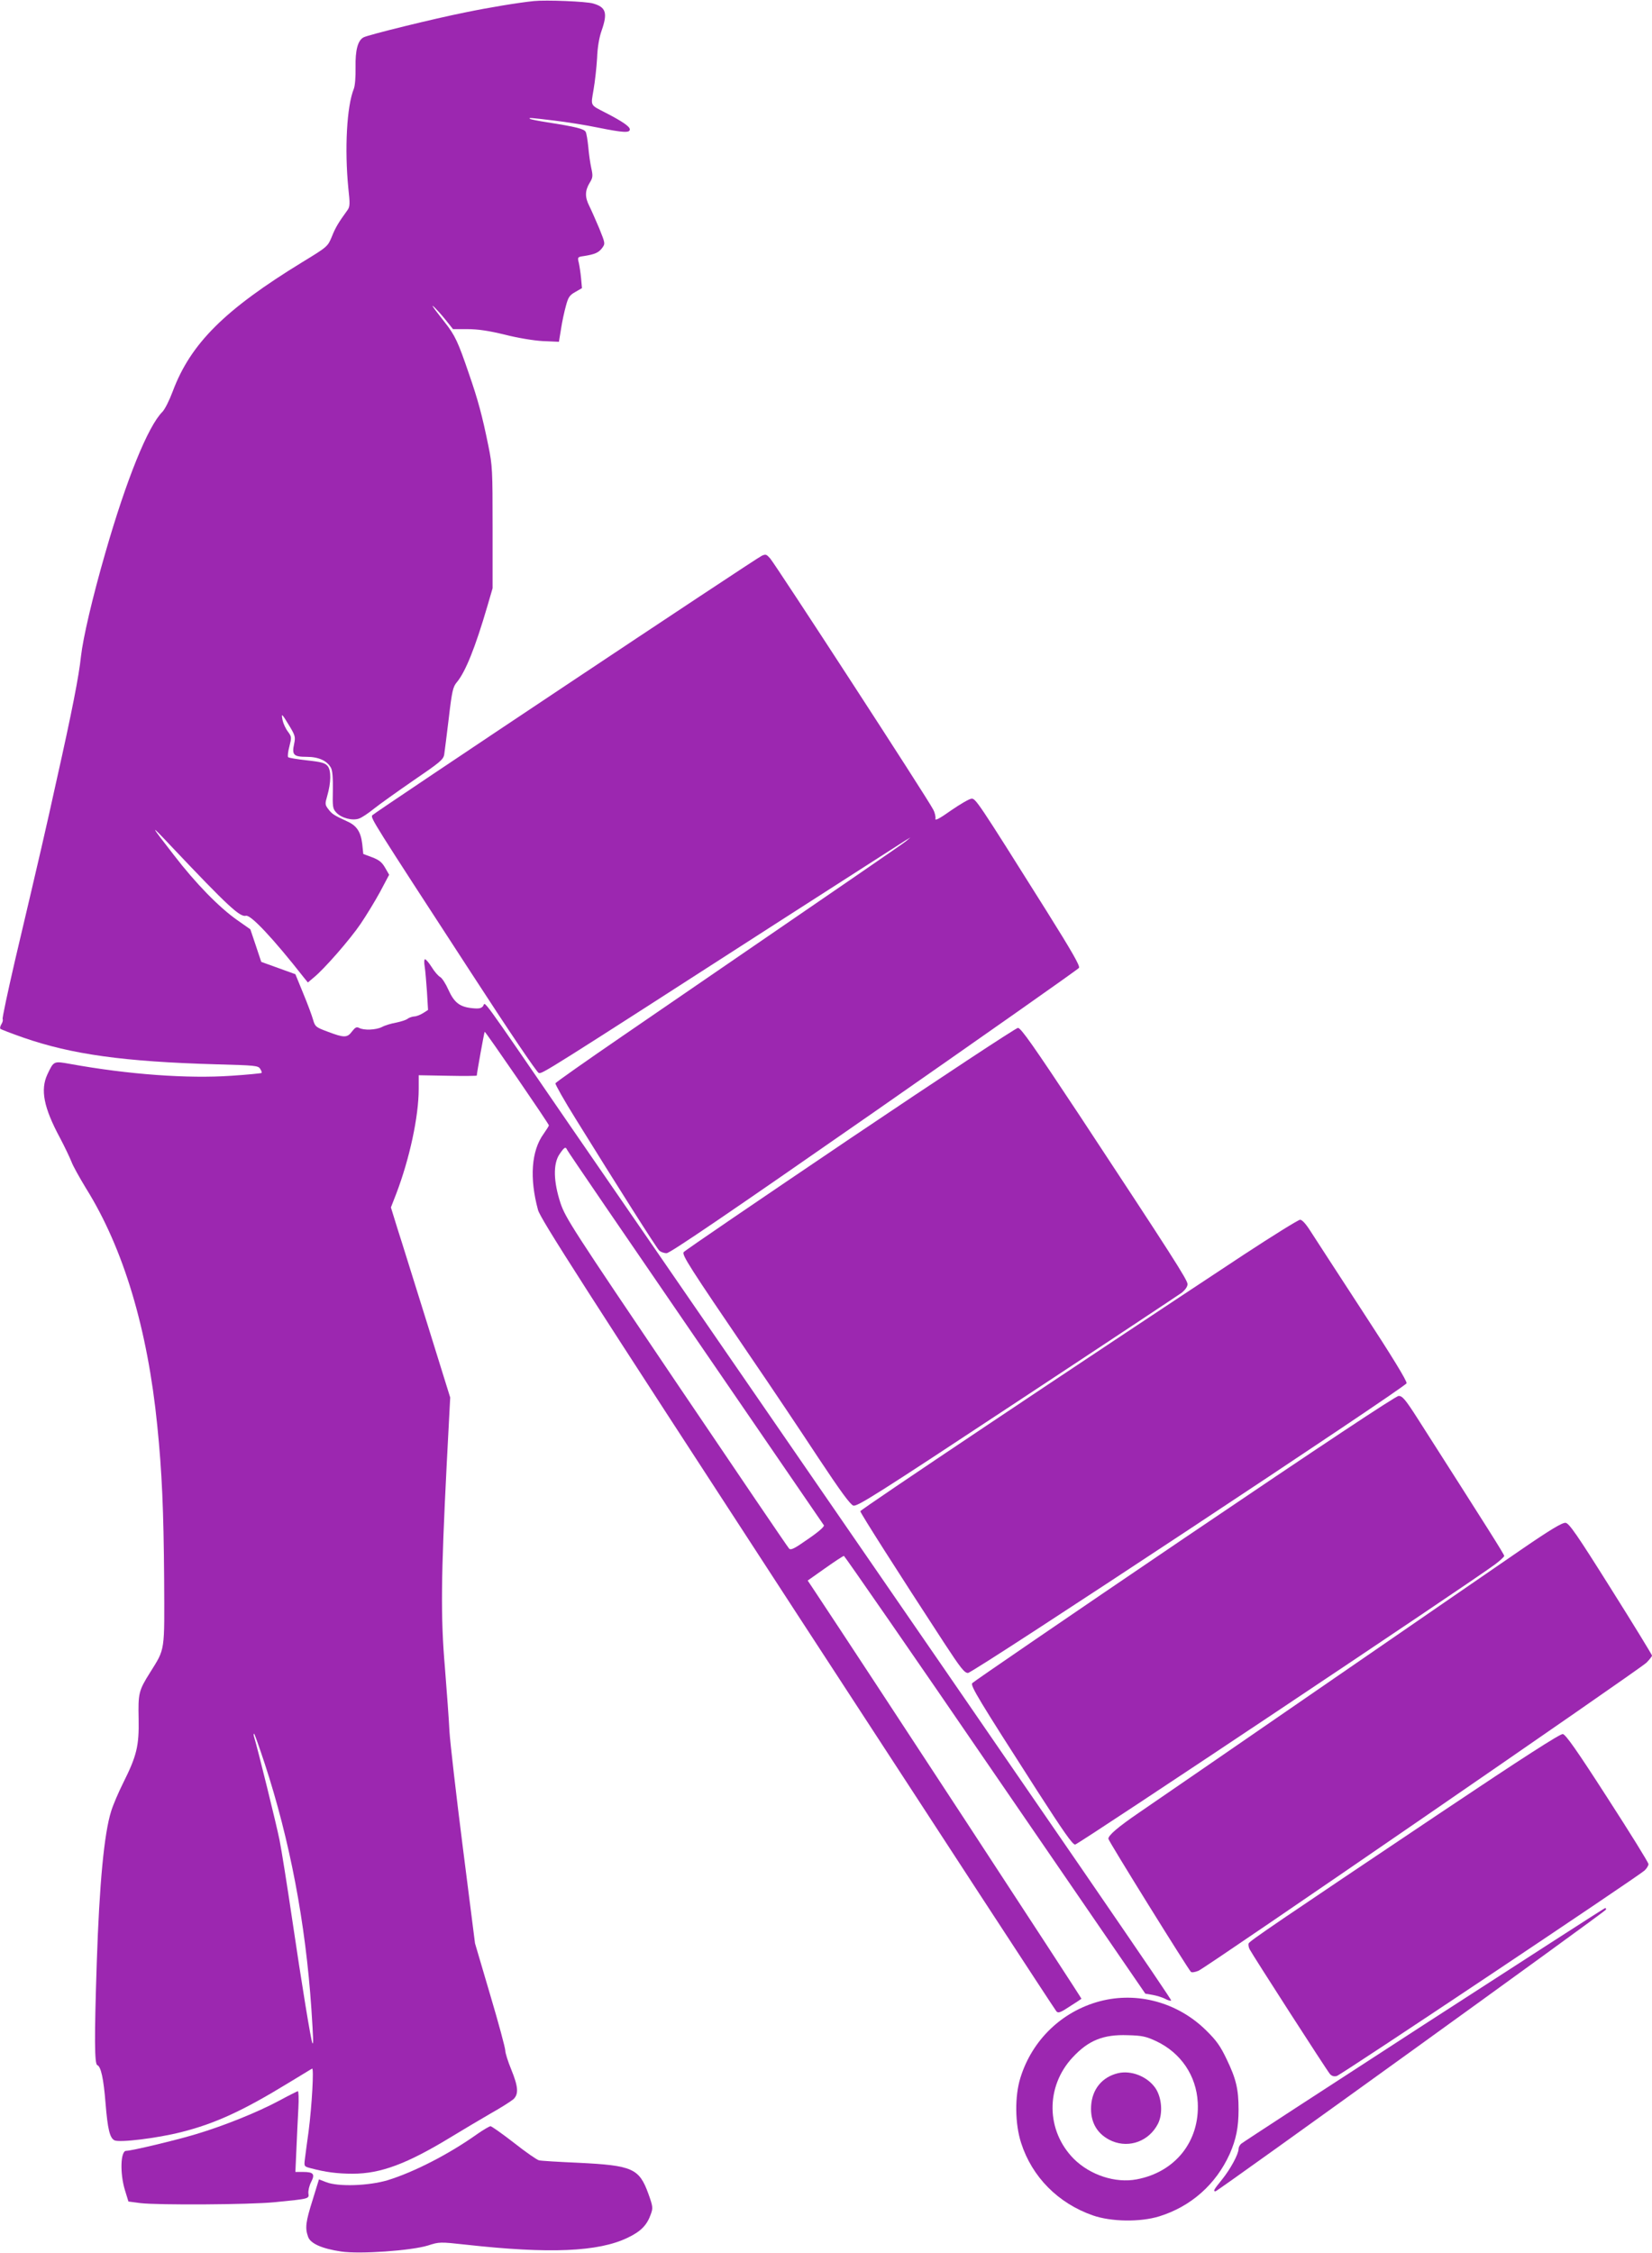
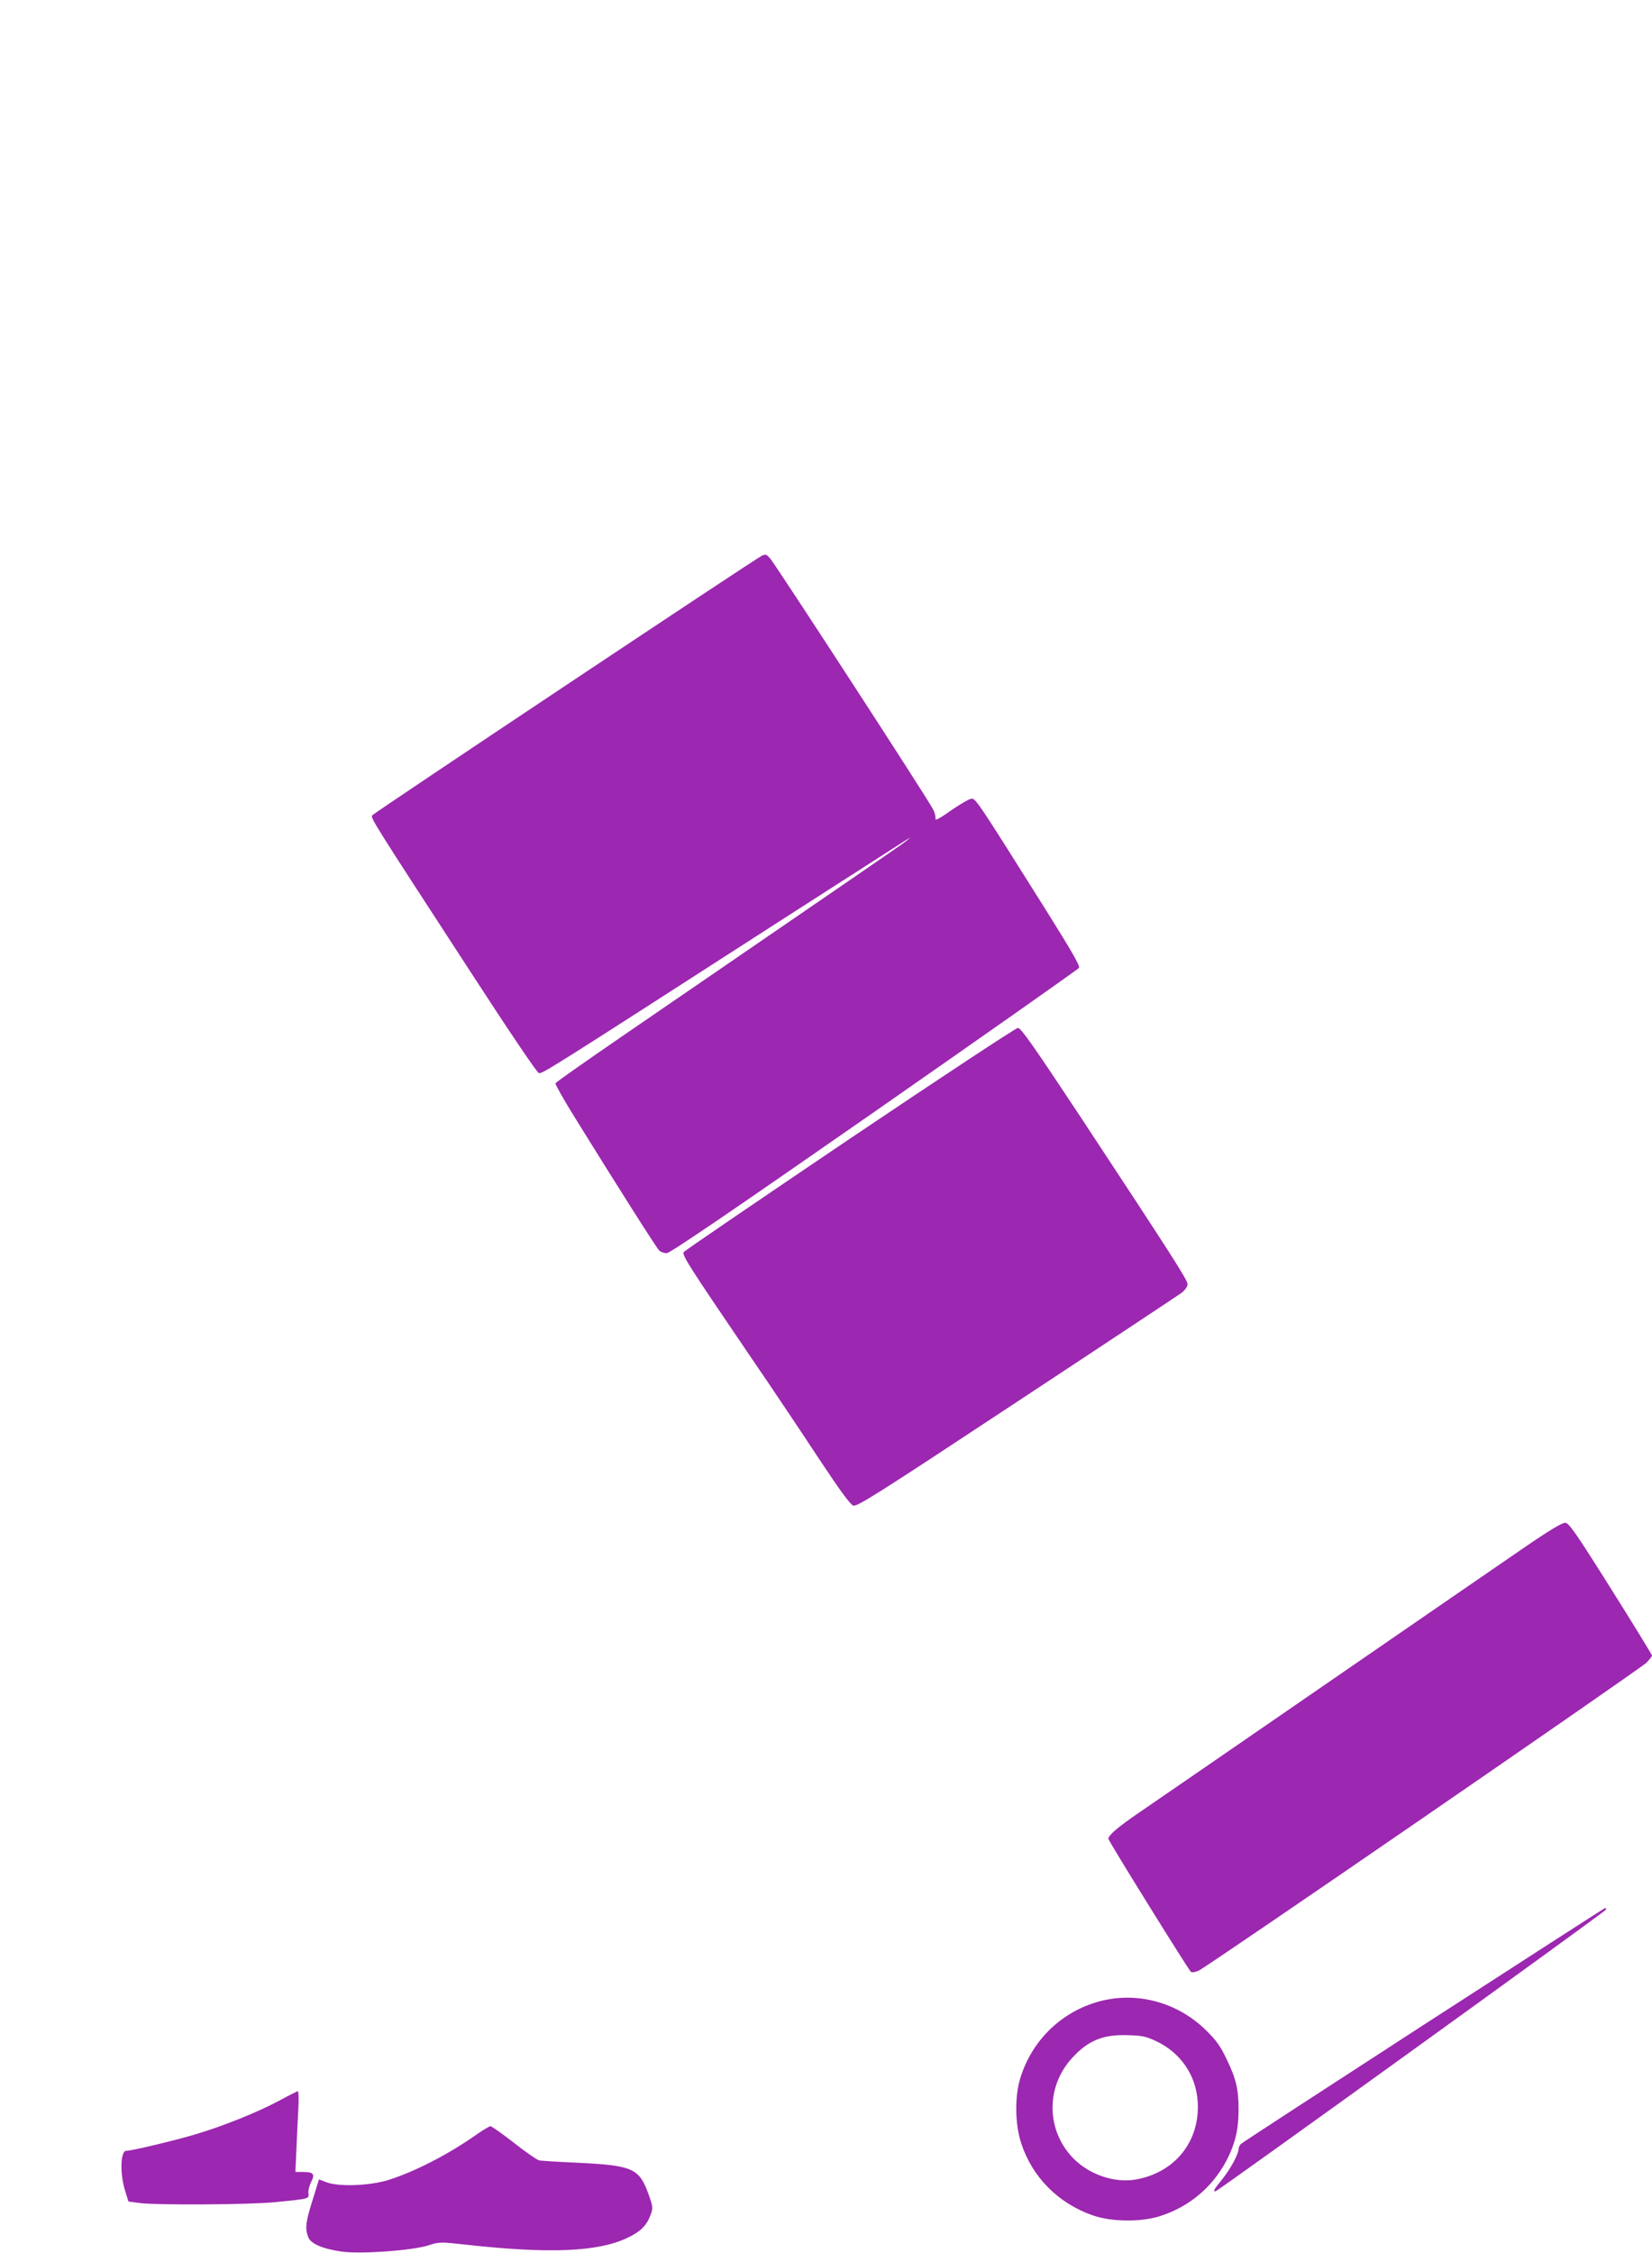
<svg xmlns="http://www.w3.org/2000/svg" version="1.0" width="939pt" height="1280pt" viewBox="0 0 939 1280" preserveAspectRatio="xMidYMid meet">
  <g transform="translate(0,1280) scale(0.1,-0.1)" fill="#9c27b0" stroke="none">
-     <path d="M3035 12794 c-89 -9 -258 -37 -393 -65 -171 -34 -549 -127 -575 -141 -33 -17 -48 -72 -46 -171 1 -53 -3 -105 -10 -122 -40 -99 -53 -342 -31 -565 10 -88 9 -105 -5 -124 -51 -70 -69 -100 -89 -151 -23 -55 -24 -57 -167 -144 -441 -270 -635 -462 -737 -734 -19 -51 -45 -103 -59 -117 -82 -82 -204 -383 -324 -800 -74 -256 -127 -484 -139 -591 -11 -107 -51 -313 -140 -709 -60 -273 -88 -395 -235 -1018 -41 -178 -73 -327 -70 -332 3 -5 0 -18 -7 -29 -7 -11 -9 -23 -6 -26 4 -4 62 -26 130 -50 276 -96 573 -137 1099 -152 219 -6 237 -7 248 -26 7 -10 10 -21 8 -23 -2 -2 -80 -10 -172 -16 -248 -17 -583 7 -915 67 -96 17 -94 18 -131 -60 -40 -87 -21 -187 72 -360 26 -49 55 -110 65 -135 9 -25 47 -92 82 -150 214 -342 351 -800 406 -1350 27 -266 36 -482 39 -870 2 -422 7 -393 -81 -534 -64 -102 -67 -117 -64 -262 3 -154 -11 -210 -88 -364 -26 -52 -57 -124 -68 -160 -40 -126 -67 -410 -82 -862 -14 -428 -13 -575 3 -581 21 -8 36 -78 47 -217 12 -147 24 -196 50 -210 27 -15 245 12 379 46 191 48 349 120 606 277 72 43 134 82 139 84 11 7 -1 -211 -20 -357 -9 -63 -18 -134 -21 -157 -5 -41 -5 -42 34 -52 83 -22 149 -31 238 -31 159 0 308 56 558 208 62 38 162 97 222 132 61 34 120 72 133 83 31 29 28 71 -12 169 -19 46 -34 94 -34 108 0 14 -38 156 -86 317 l-86 292 -69 543 c-38 299 -72 595 -76 658 -3 63 -15 228 -26 365 -25 290 -22 518 10 1153 l20 382 -130 418 c-72 229 -147 472 -169 539 l-38 123 30 77 c76 199 128 439 128 597 l0 77 165 -3 c91 -2 165 -1 165 1 0 12 42 246 45 249 3 4 365 -523 365 -532 0 -3 -14 -25 -30 -48 -70 -96 -81 -252 -32 -432 13 -50 256 -428 1475 -2300 803 -1233 1465 -2247 1472 -2254 10 -11 24 -6 75 28 35 22 65 42 67 44 3 2 -1229 1884 -1514 2313 l-42 63 99 70 c54 38 102 70 107 70 4 -1 392 -560 860 -1244 l853 -1243 41 -7 c23 -4 55 -14 71 -22 16 -9 32 -13 35 -10 5 4 -493 729 -2542 3701 -243 352 -636 924 -875 1270 -528 769 -479 701 -494 679 -10 -13 -23 -16 -62 -12 -70 7 -102 31 -135 104 -15 34 -36 67 -47 73 -11 6 -33 31 -48 56 -16 25 -33 45 -38 45 -5 0 -6 -19 -2 -42 4 -24 9 -89 13 -144 l6 -102 -28 -18 c-16 -10 -39 -19 -51 -19 -12 -1 -29 -7 -37 -13 -8 -7 -37 -16 -65 -22 -29 -5 -65 -16 -81 -25 -34 -17 -103 -20 -130 -5 -14 7 -22 3 -40 -20 -27 -37 -45 -37 -137 -2 -68 25 -73 29 -84 67 -6 22 -31 90 -56 150 l-45 110 -97 35 -97 35 -31 93 -31 92 -74 52 c-103 72 -237 209 -360 369 -140 180 -141 184 -14 49 320 -338 389 -402 423 -393 27 7 155 -129 330 -352 l22 -27 32 27 c59 47 208 218 267 305 32 47 82 129 111 182 l52 98 -23 40 c-18 31 -34 44 -73 59 l-51 19 -6 57 c-8 68 -31 104 -85 128 -76 35 -87 42 -108 70 -19 25 -19 30 -6 75 22 76 23 143 3 169 -15 18 -35 24 -118 33 -55 6 -103 14 -107 18 -4 4 -1 32 7 61 13 52 13 55 -9 85 -13 17 -26 46 -30 65 -8 42 -5 39 40 -35 32 -53 34 -62 26 -100 -14 -63 -3 -74 71 -74 68 0 116 -22 138 -62 9 -15 12 -59 11 -127 -2 -95 -1 -106 20 -128 29 -31 91 -47 128 -34 16 5 53 30 84 55 30 24 132 97 225 161 151 103 171 119 176 148 3 18 14 111 26 207 18 154 24 178 45 203 50 59 106 200 174 432 l30 103 0 345 c0 326 -1 351 -24 464 -35 172 -59 261 -110 408 -62 182 -79 219 -138 294 -28 36 -57 73 -62 81 -26 36 23 -13 65 -65 l44 -55 82 0 c59 0 120 -9 211 -31 74 -19 165 -34 218 -37 l91 -4 12 73 c6 41 19 100 28 132 13 49 21 60 53 78 l38 22 -5 56 c-3 31 -9 70 -13 88 -8 32 -7 33 28 38 63 10 84 19 104 45 19 26 19 26 -16 113 -20 47 -45 104 -56 126 -26 51 -25 87 1 131 19 30 20 40 10 85 -6 27 -14 82 -17 120 -4 39 -10 77 -15 86 -9 17 -58 29 -218 54 -52 8 -96 17 -99 20 -7 7 -3 7 138 -10 69 -8 181 -26 249 -40 144 -29 181 -31 181 -10 0 16 -42 45 -135 93 -93 48 -87 37 -71 133 8 46 17 127 20 179 2 60 12 117 25 154 36 102 26 135 -47 156 -39 12 -268 21 -337 14z m188 -6526 c2 -7 331 -488 729 -1068 398 -580 727 -1060 731 -1066 4 -7 -31 -38 -90 -78 -78 -55 -98 -65 -108 -54 -7 7 -295 431 -640 942 -593 878 -630 935 -659 1020 -40 122 -43 223 -6 278 27 40 35 45 43 26z m-1718 -3489 c142 -433 232 -904 265 -1394 11 -169 12 -200 6 -194 -7 7 -60 329 -116 709 -28 190 -60 390 -71 445 -16 82 -125 523 -145 588 -3 9 -3 17 0 17 3 0 30 -77 61 -171z" />
    <path d="M4331 9643 c-28 -11 -2206 -1462 -2215 -1475 -10 -16 -3 -27 562 -895 212 -327 373 -565 384 -569 20 -6 22 -5 1383 871 369 237 684 439 700 449 l30 18 -25 -21 c-22 -18 -259 -180 -1607 -1104 -210 -144 -384 -266 -386 -272 -2 -5 50 -98 117 -205 231 -373 458 -731 473 -745 8 -8 27 -15 42 -15 19 0 340 218 1181 803 634 442 1158 810 1163 818 7 11 -41 94 -185 324 -394 627 -403 640 -427 637 -12 -1 -64 -31 -116 -67 -66 -47 -92 -60 -88 -46 2 10 -3 34 -13 52 -31 62 -897 1393 -927 1427 -21 23 -24 24 -46 15z" />
    <path d="M4830 6330 c-514 -347 -939 -636 -944 -644 -11 -16 35 -87 371 -581 124 -181 302 -447 396 -590 124 -187 179 -262 197 -269 22 -7 127 59 930 589 498 328 920 608 938 621 19 16 32 34 32 48 0 24 -90 164 -614 959 -263 397 -333 497 -350 497 -11 0 -442 -284 -956 -630z" />
-     <path d="M7072 5673 c-963 -635 -2182 -1450 -2182 -1459 0 -10 210 -340 477 -749 93 -142 115 -170 135 -170 29 0 2485 1622 2493 1646 4 11 -86 158 -251 410 -141 217 -275 422 -297 457 -24 38 -46 62 -57 62 -10 0 -153 -89 -318 -197z" />
-     <path d="M6730 4060 c-657 -445 -1199 -816 -1204 -823 -10 -16 36 -92 371 -614 147 -228 199 -303 214 -303 17 0 2233 1478 2387 1592 28 21 52 43 52 48 0 9 -92 154 -490 777 -72 113 -89 132 -110 132 -16 0 -444 -284 -1220 -809z" />
    <path d="M8644 3994 c-126 -86 -641 -441 -1144 -787 -503 -346 -964 -664 -1025 -705 -120 -82 -175 -129 -175 -149 0 -12 450 -736 469 -756 5 -5 24 -2 43 6 44 18 2501 1708 2546 1750 17 17 32 36 32 41 -1 6 -106 178 -234 381 -194 309 -237 370 -257 373 -19 2 -86 -38 -255 -154z" />
-     <path d="M8193 2504 c-936 -627 -1091 -732 -1096 -746 -2 -7 0 -22 6 -33 15 -30 438 -687 456 -708 10 -12 23 -16 39 -12 24 6 1708 1130 1750 1168 12 11 22 28 22 36 0 9 -105 178 -233 376 -175 272 -238 361 -254 363 -15 2 -227 -134 -690 -444z" />
    <path d="M8094 1297 c-562 -364 -1029 -668 -1038 -676 -9 -7 -16 -21 -16 -30 0 -30 -47 -116 -94 -174 -47 -58 -52 -67 -37 -67 12 0 2215 1589 2219 1600 2 6 0 10 -5 9 -4 0 -467 -299 -1029 -662z" />
    <path d="M6252 1430 c-215 -57 -385 -219 -452 -435 -33 -105 -31 -262 4 -370 62 -193 210 -343 408 -412 103 -36 269 -39 378 -5 180 56 322 182 400 355 36 82 50 150 50 252 0 115 -14 174 -67 284 -36 76 -59 108 -117 165 -161 159 -390 222 -604 166z m320 -227 c140 -66 228 -196 236 -348 12 -221 -128 -396 -347 -437 -121 -23 -264 24 -357 116 -159 160 -162 411 -7 577 90 97 175 131 313 126 82 -2 104 -7 162 -34z" />
-     <path d="M6354 1021 c-90 -22 -146 -91 -152 -185 -6 -95 36 -165 120 -201 99 -41 210 1 260 99 29 57 22 149 -15 203 -46 66 -138 102 -213 84z" />
    <path d="M1585 864 c-122 -65 -310 -141 -470 -189 -116 -35 -367 -95 -398 -95 -32 0 -36 -128 -7 -223 l20 -65 68 -9 c101 -12 620 -9 762 5 201 20 197 19 193 50 -2 15 5 44 15 64 24 46 14 58 -45 58 l-44 0 6 133 c3 72 8 176 11 230 3 53 1 97 -3 96 -4 -1 -53 -25 -108 -55z" />
    <path d="M2715 677 c-163 -116 -362 -218 -512 -264 -108 -32 -280 -38 -349 -11 l-41 16 -36 -117 c-39 -123 -44 -159 -26 -209 13 -39 80 -68 188 -84 107 -16 398 5 493 34 65 21 69 21 215 5 476 -53 754 -41 920 39 76 36 111 72 133 136 12 33 11 43 -15 115 -52 143 -90 160 -395 175 -113 5 -214 11 -226 14 -11 2 -75 46 -142 99 -67 52 -128 95 -134 95 -7 -1 -40 -20 -73 -43z" />
  </g>
</svg>